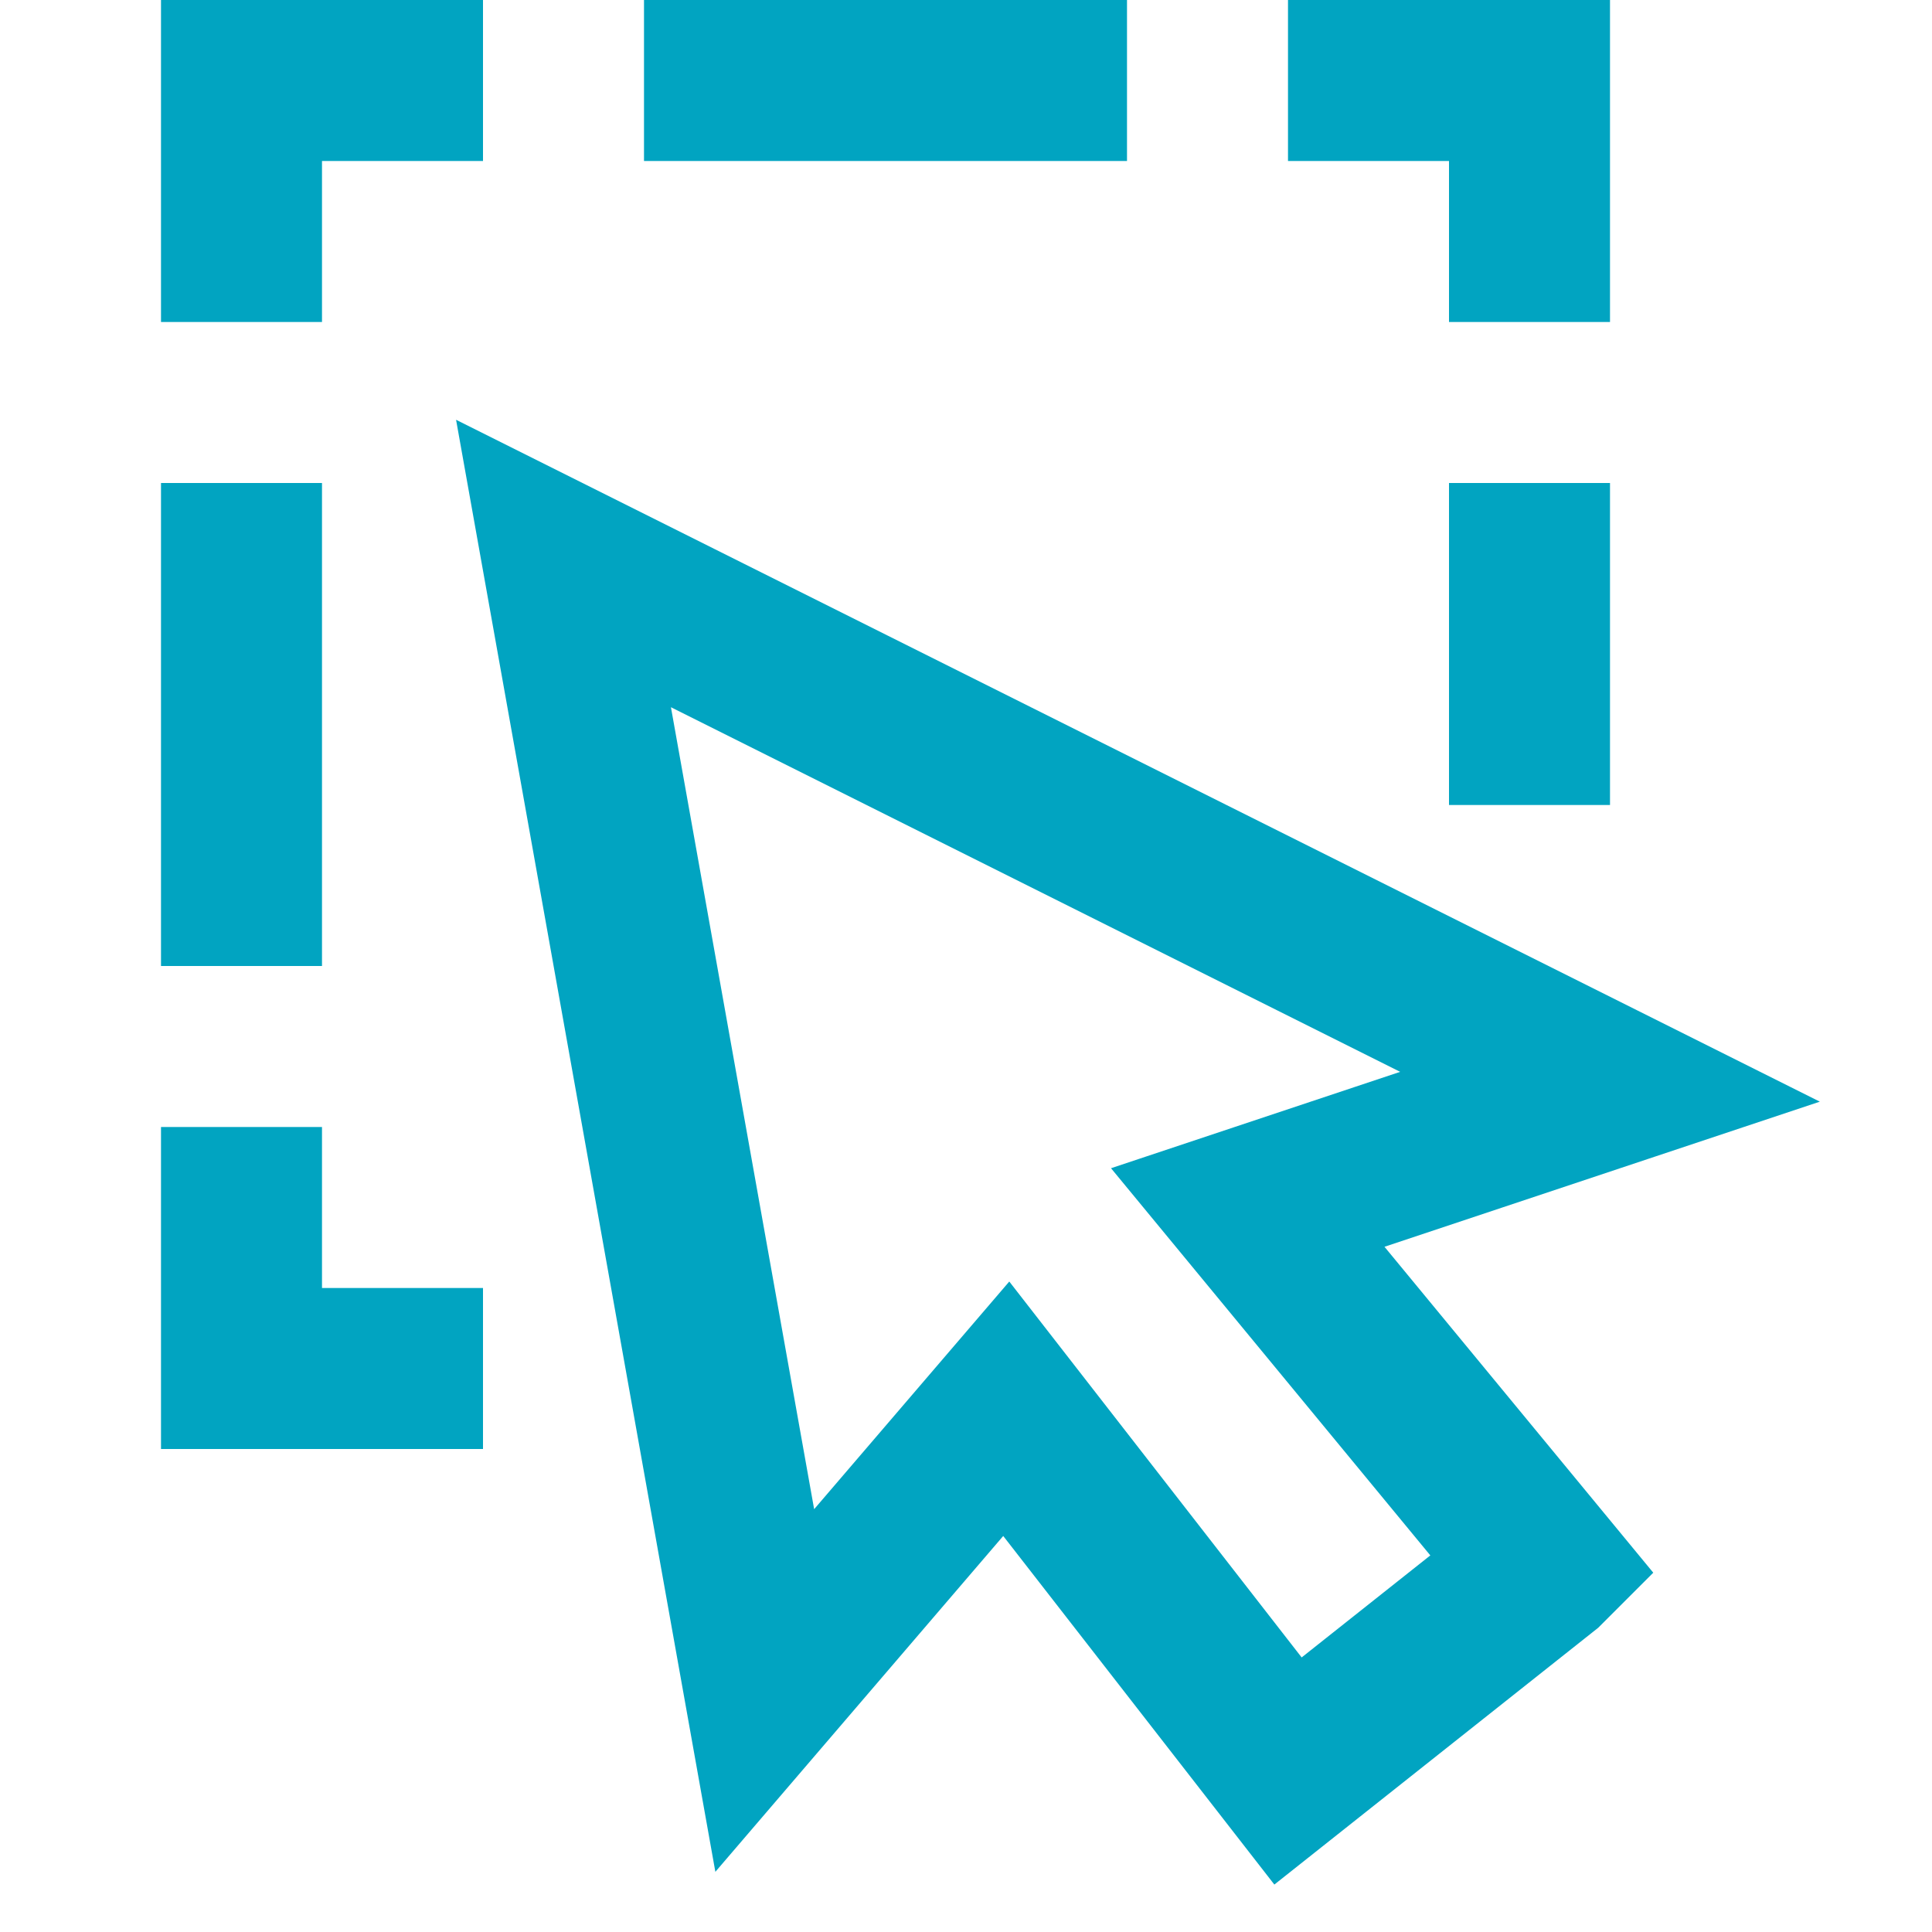
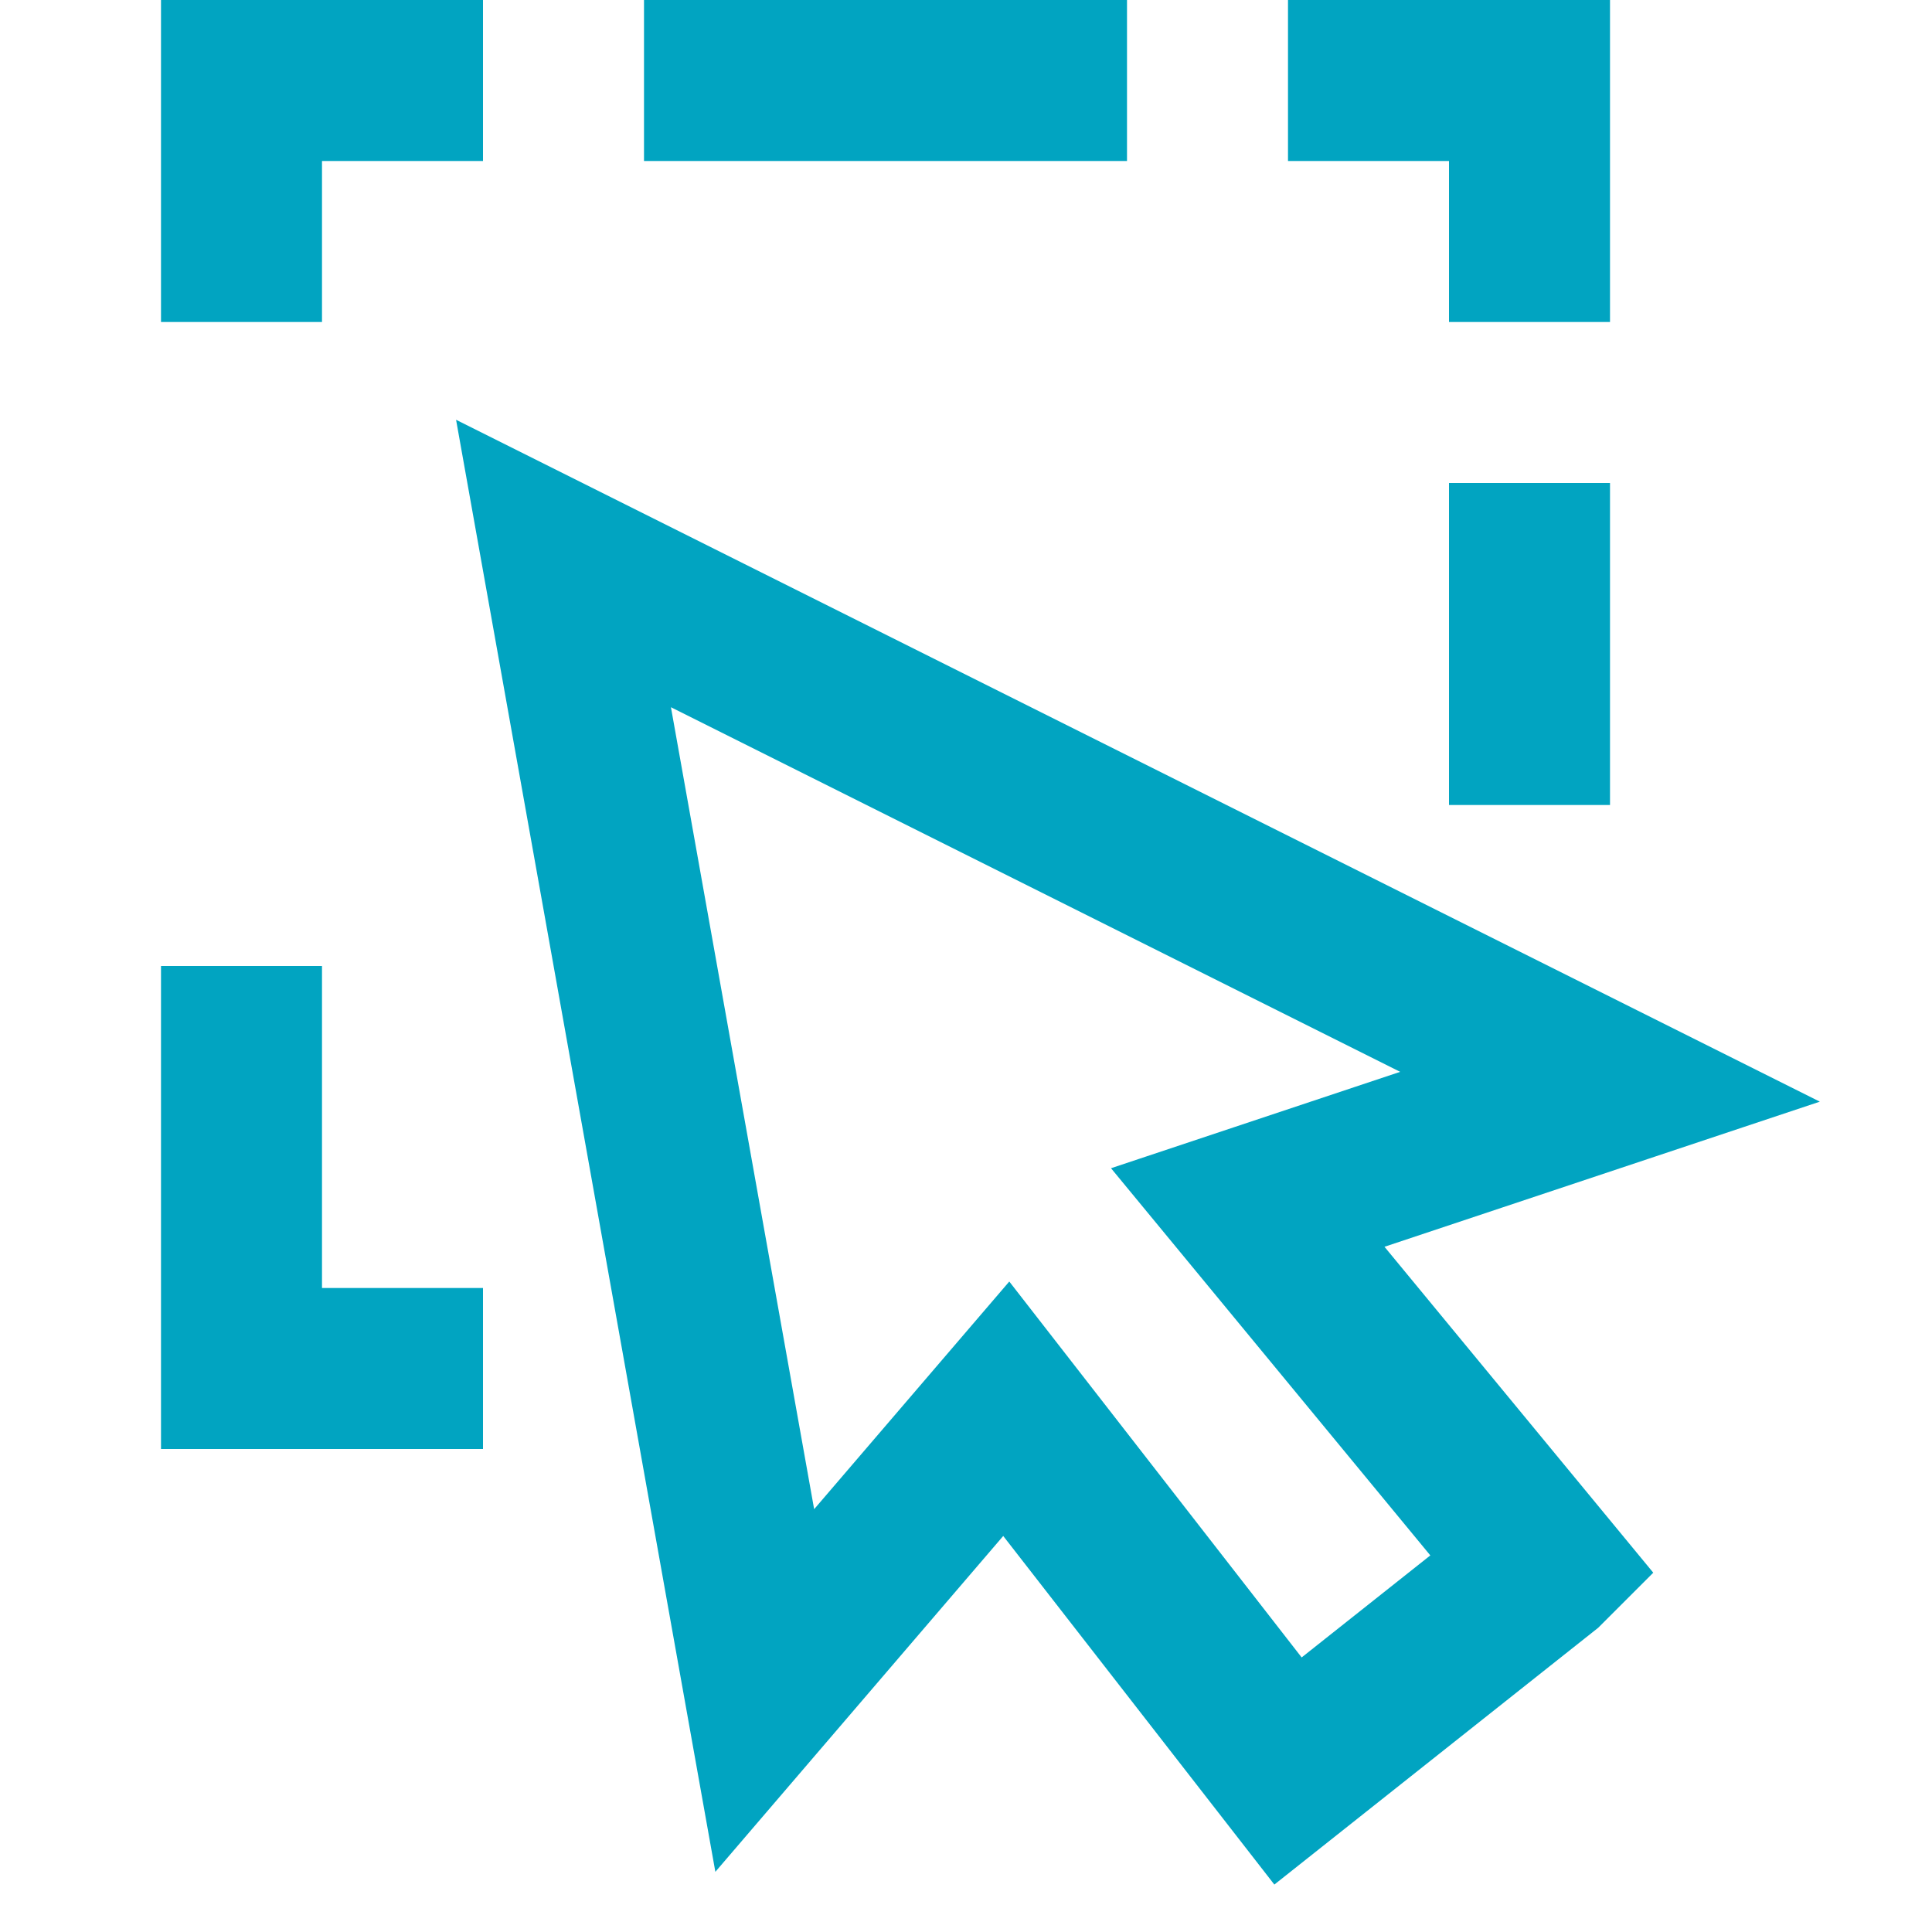
<svg xmlns="http://www.w3.org/2000/svg" width="512" height="512" viewBox="0 0 24 24">
-   <path fill="none" stroke="#01a4c1" stroke-width="2" d="M8 1h6h-6Zm11.188 18.472L16 22l-3.5-4.5l-3 3.5L7 7l13 6.5l-4.5 1.5l3.688 4.472ZM19 4V1h-3M6 1H3v3m0 10v3h3M19 6v4v-4ZM3 12V6v6Z" />
+   <path fill="none" stroke="#01a4c1" stroke-width="2" d="M8 1h6h-6Zm11.188 18.472L16 22l-3.5-4.5l-3 3.5L7 7l13 6.5l-4.5 1.5l3.688 4.472ZM19 4V1h-3M6 1H3v3m0 10v3h3M19 6v4v-4ZM3 12v6Z" />
</svg>